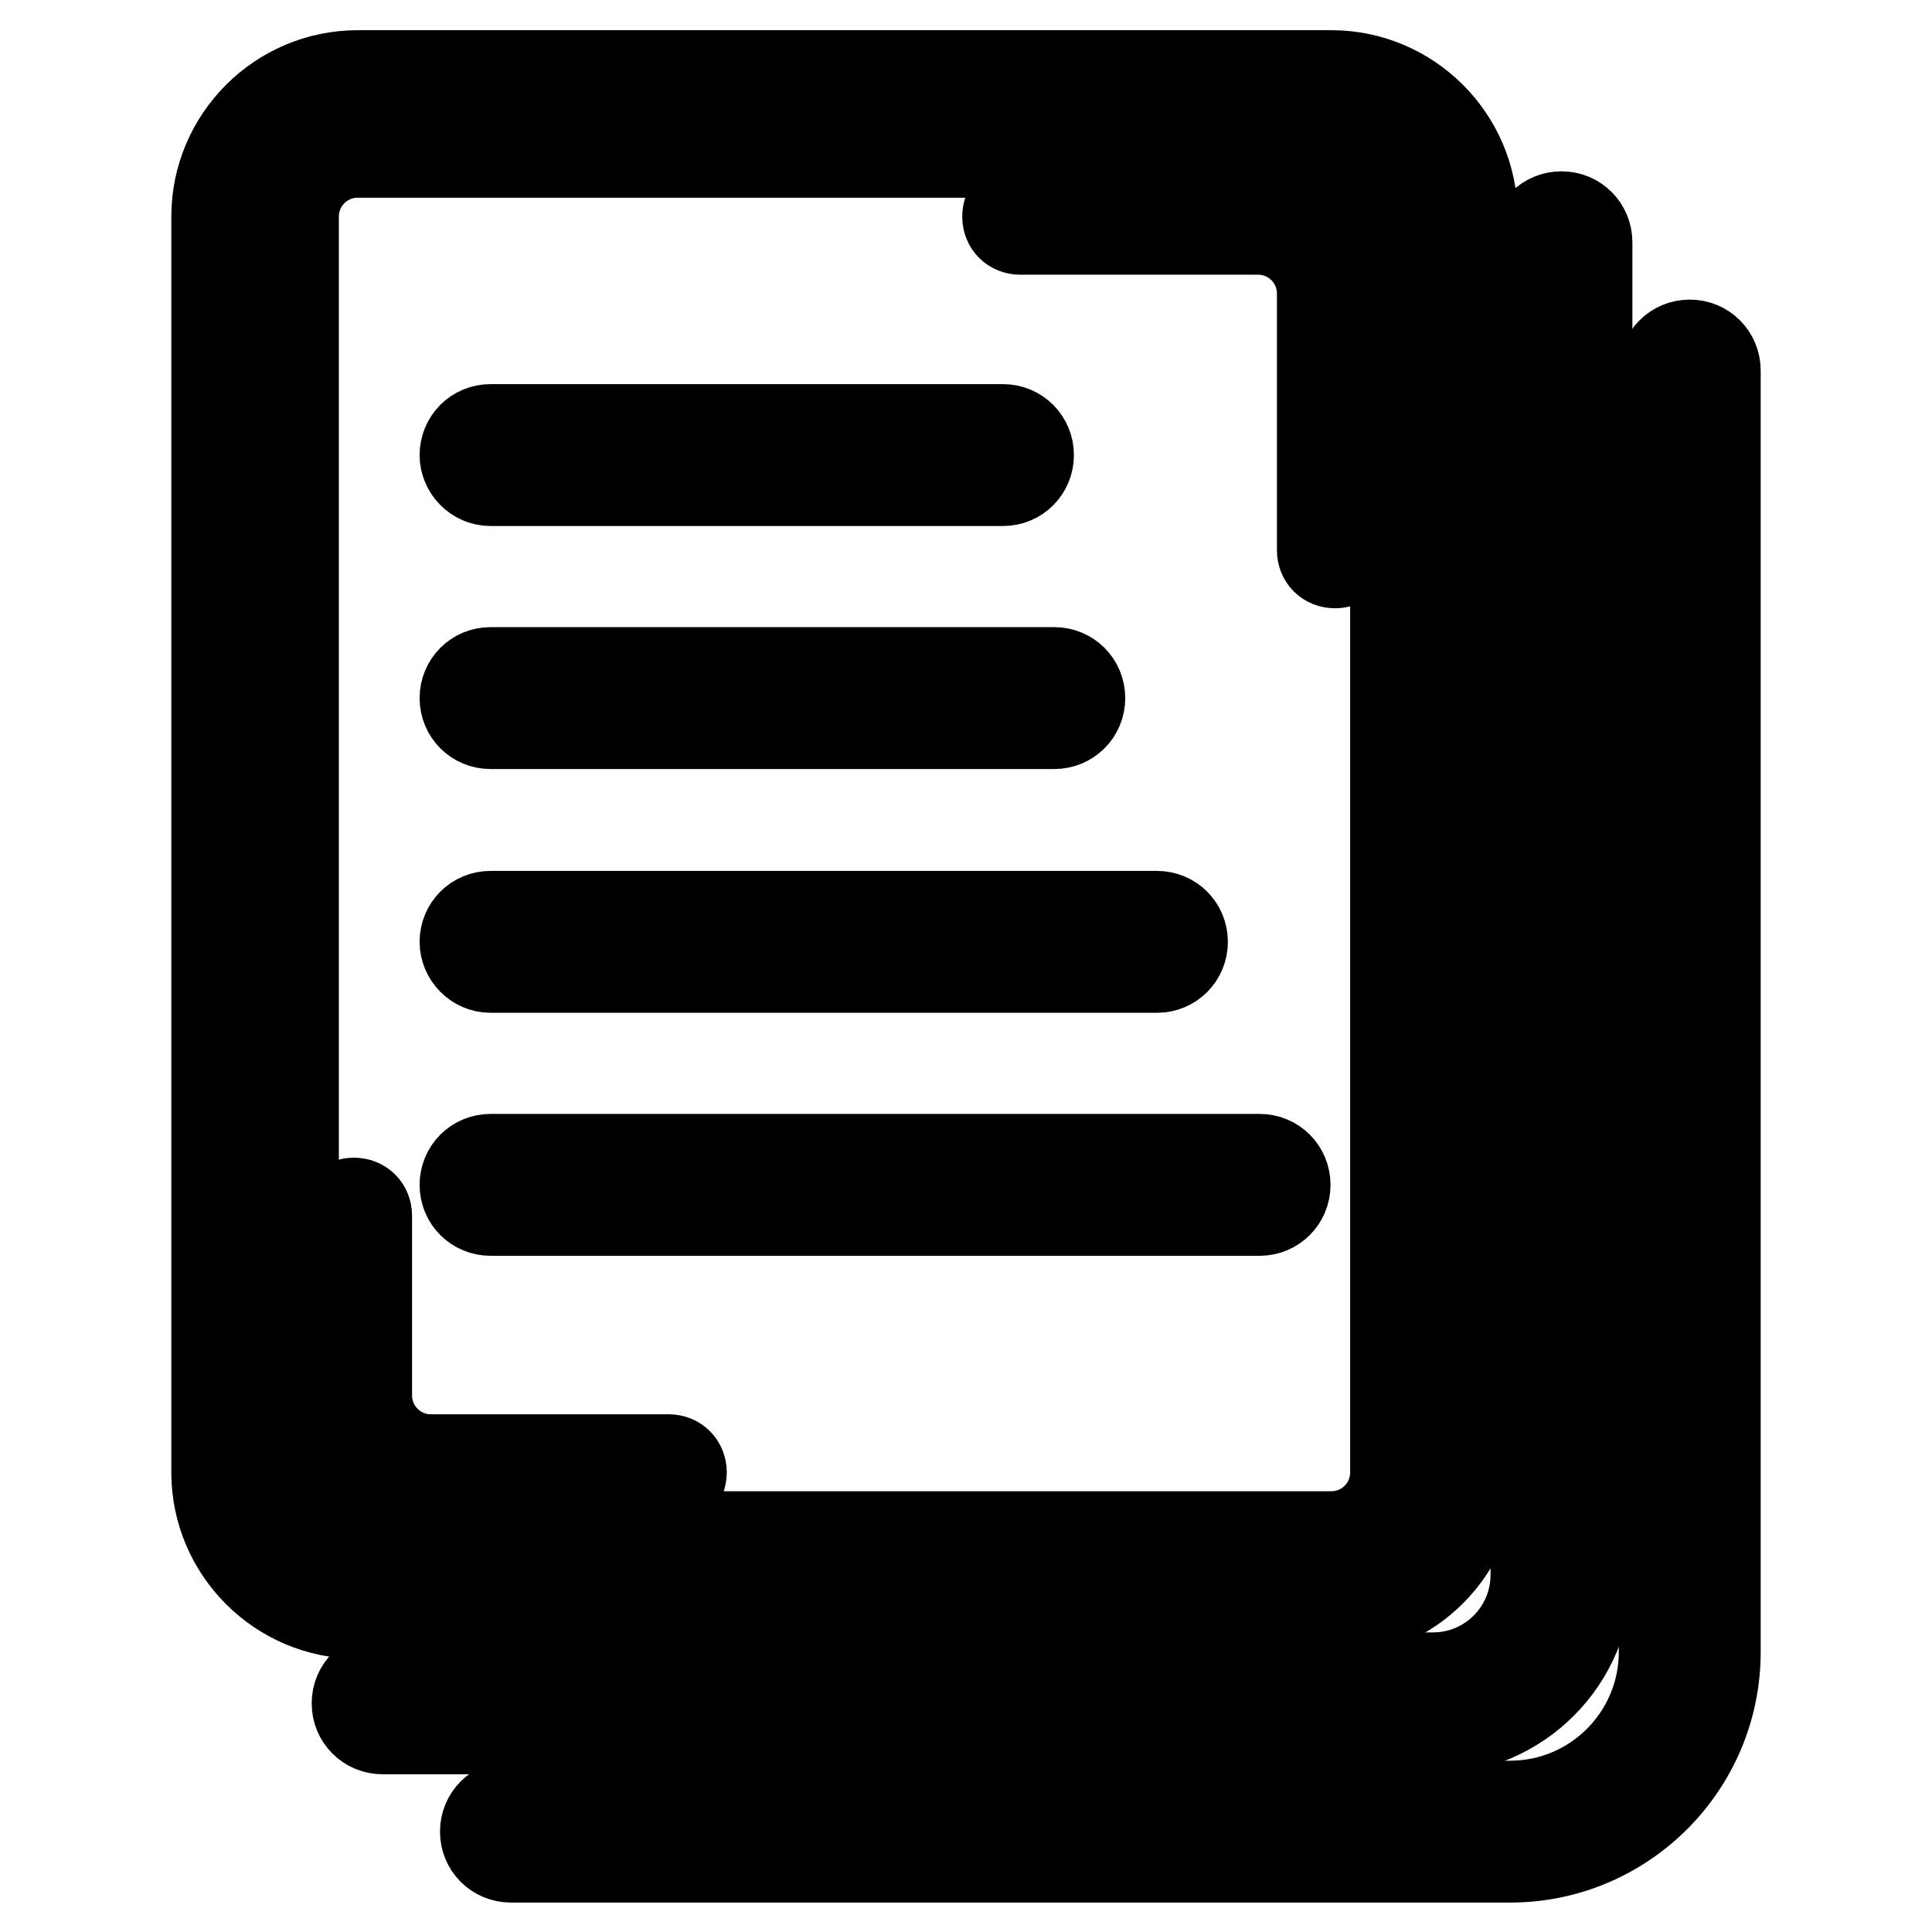
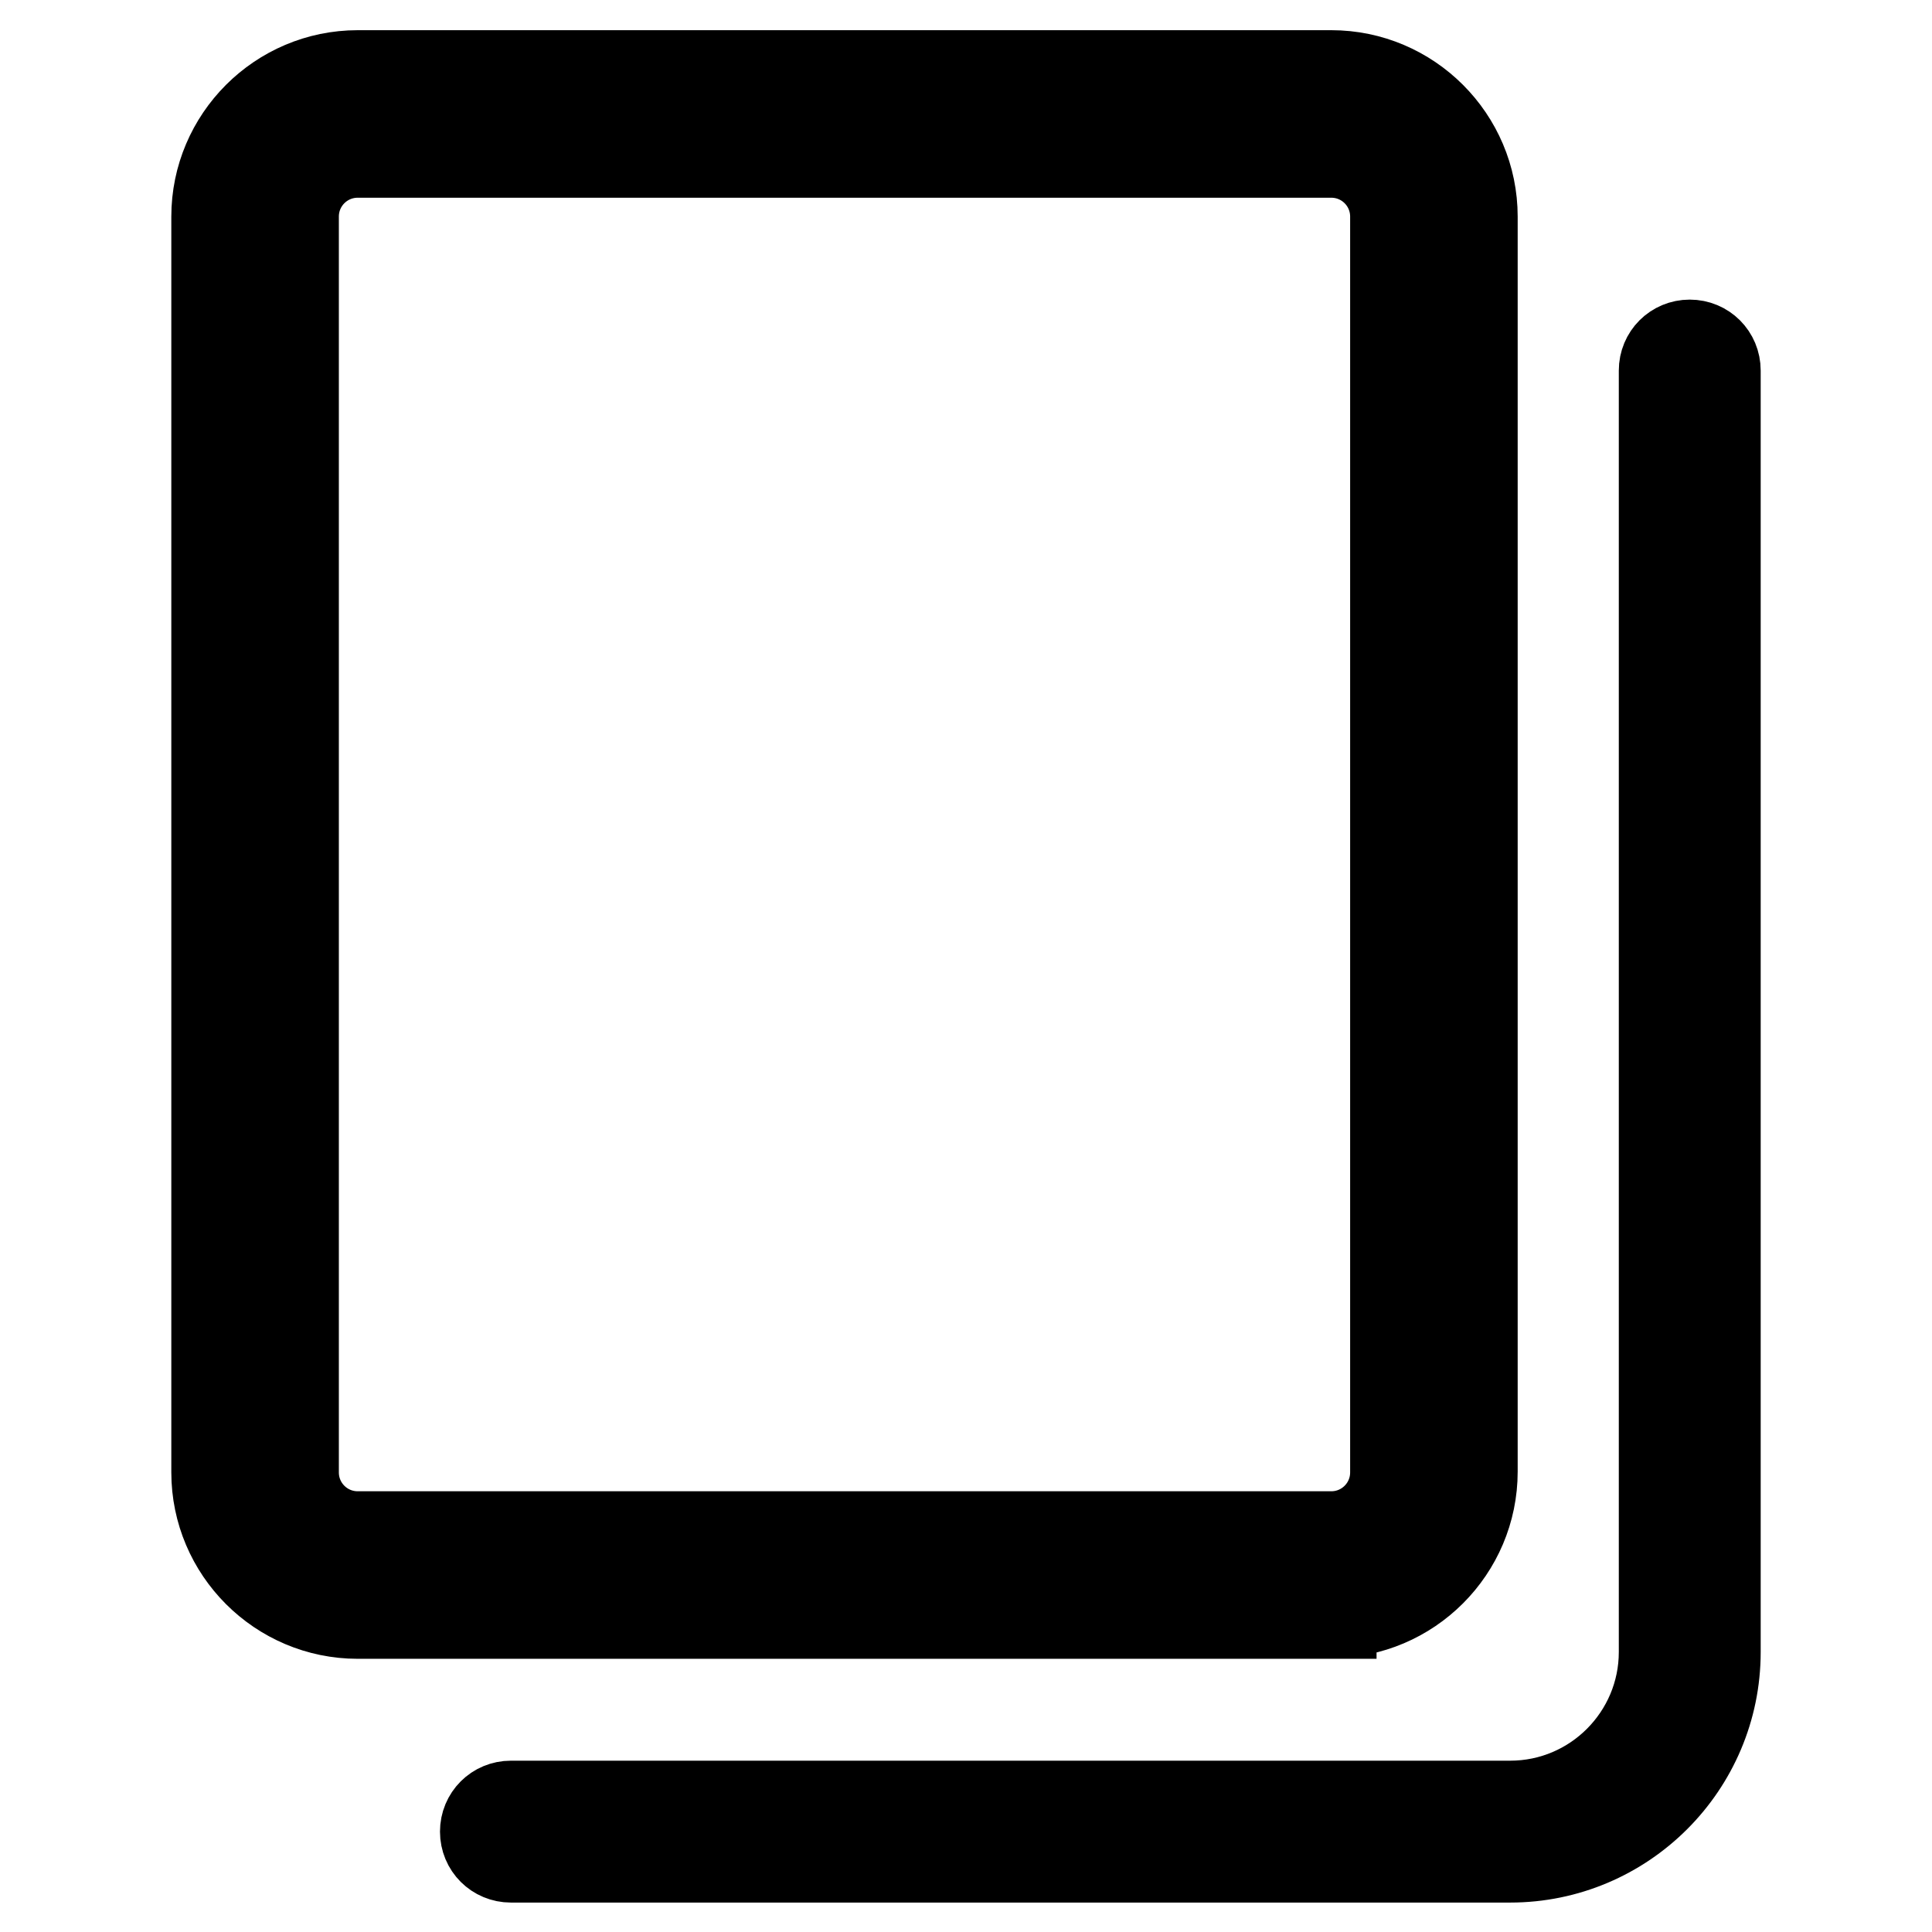
<svg xmlns="http://www.w3.org/2000/svg" version="1.1" x="0px" y="0px" viewBox="0 0 256 256" enable-background="new 0 0 256 256" xml:space="preserve">
  <g>
    <path stroke-width="12" fill-opacity="0" stroke="#000000" d="M223.9,45.7c-1.9,0-3.4,1.5-3.4,3.4v169.8c0,11.2-9.1,20.4-20.4,20.4H67.7c-1.9,0-3.4,1.5-3.4,3.4 s1.5,3.4,3.4,3.4h132.4c15,0,27.2-12.2,27.2-27.2V49.1C227.3,47.2,225.8,45.7,223.9,45.7z" />
-     <path stroke-width="12" fill-opacity="0" stroke="#000000" d="M210.3,208.6V32.1c0-1.9-1.5-3.4-3.4-3.4c-1.9,0-3.4,1.5-3.4,3.4v176.6c0,7.5-6.1,13.6-13.6,13.6H50.7 c-1.9,0-3.4,1.5-3.4,3.4c0,1.9,1.5,3.4,3.4,3.4H190C201.2,229,210.3,219.9,210.3,208.6z" />
    <path stroke-width="12" fill-opacity="0" stroke="#000000" d="M176.4,213.7c10.3,0,18.7-8.4,18.7-18.7V28.7c0-10.3-8.4-18.7-18.7-18.7h-129c-10.3,0-18.7,8.4-18.7,18.7 v166.4c0,10.3,8.4,18.7,18.7,18.7H176.4z M38.9,195.1V28.7c0-4.7,3.8-8.5,8.5-8.5h129c4.7,0,8.5,3.8,8.5,8.5v166.4 c0,4.7-3.8,8.5-8.5,8.5h-129C42.7,203.6,38.9,199.8,38.9,195.1z" />
-     <path stroke-width="12" fill-opacity="0" stroke="#000000" d="M57.1,196.8h31.5c1,0,1.7-0.7,1.7-1.7c0-1-0.7-1.7-1.7-1.7H57.1c-4.7,0-8.5-3.8-8.5-8.5v-23.8 c0-1-0.7-1.7-1.7-1.7s-1.7,0.7-1.7,1.7v23.8C45.2,191.4,50.5,196.8,57.1,196.8z M135.2,30.4h31.5c4.7,0,8.5,3.8,8.5,8.5v34 c0,1,0.7,1.7,1.7,1.7c1,0,1.7-0.7,1.7-1.7v-34c0-6.6-5.3-11.9-11.9-11.9h-31.5c-1,0-1.7,0.7-1.7,1.7S134.2,30.4,135.2,30.4z  M65,63.7h67.9c1.9,0,3.4-1.5,3.4-3.4c0-1.9-1.5-3.4-3.4-3.4H65c-1.9,0-3.4,1.5-3.4,3.4C61.6,62.1,63.1,63.7,65,63.7z M65,95.9 h74.7c1.9,0,3.4-1.5,3.4-3.4c0-1.9-1.5-3.4-3.4-3.4H65c-1.9,0-3.4,1.5-3.4,3.4C61.6,94.4,63.1,95.9,65,95.9z M65,128.2h88.3 c1.9,0,3.4-1.5,3.4-3.4c0-1.9-1.5-3.4-3.4-3.4H65c-1.9,0-3.4,1.5-3.4,3.4C61.6,126.6,63.1,128.2,65,128.2z M65,160.4h101.9 c1.9,0,3.4-1.5,3.4-3.4c0-1.9-1.5-3.4-3.4-3.4H65c-1.9,0-3.4,1.5-3.4,3.4C61.6,158.9,63.1,160.4,65,160.4z" />
  </g>
</svg>